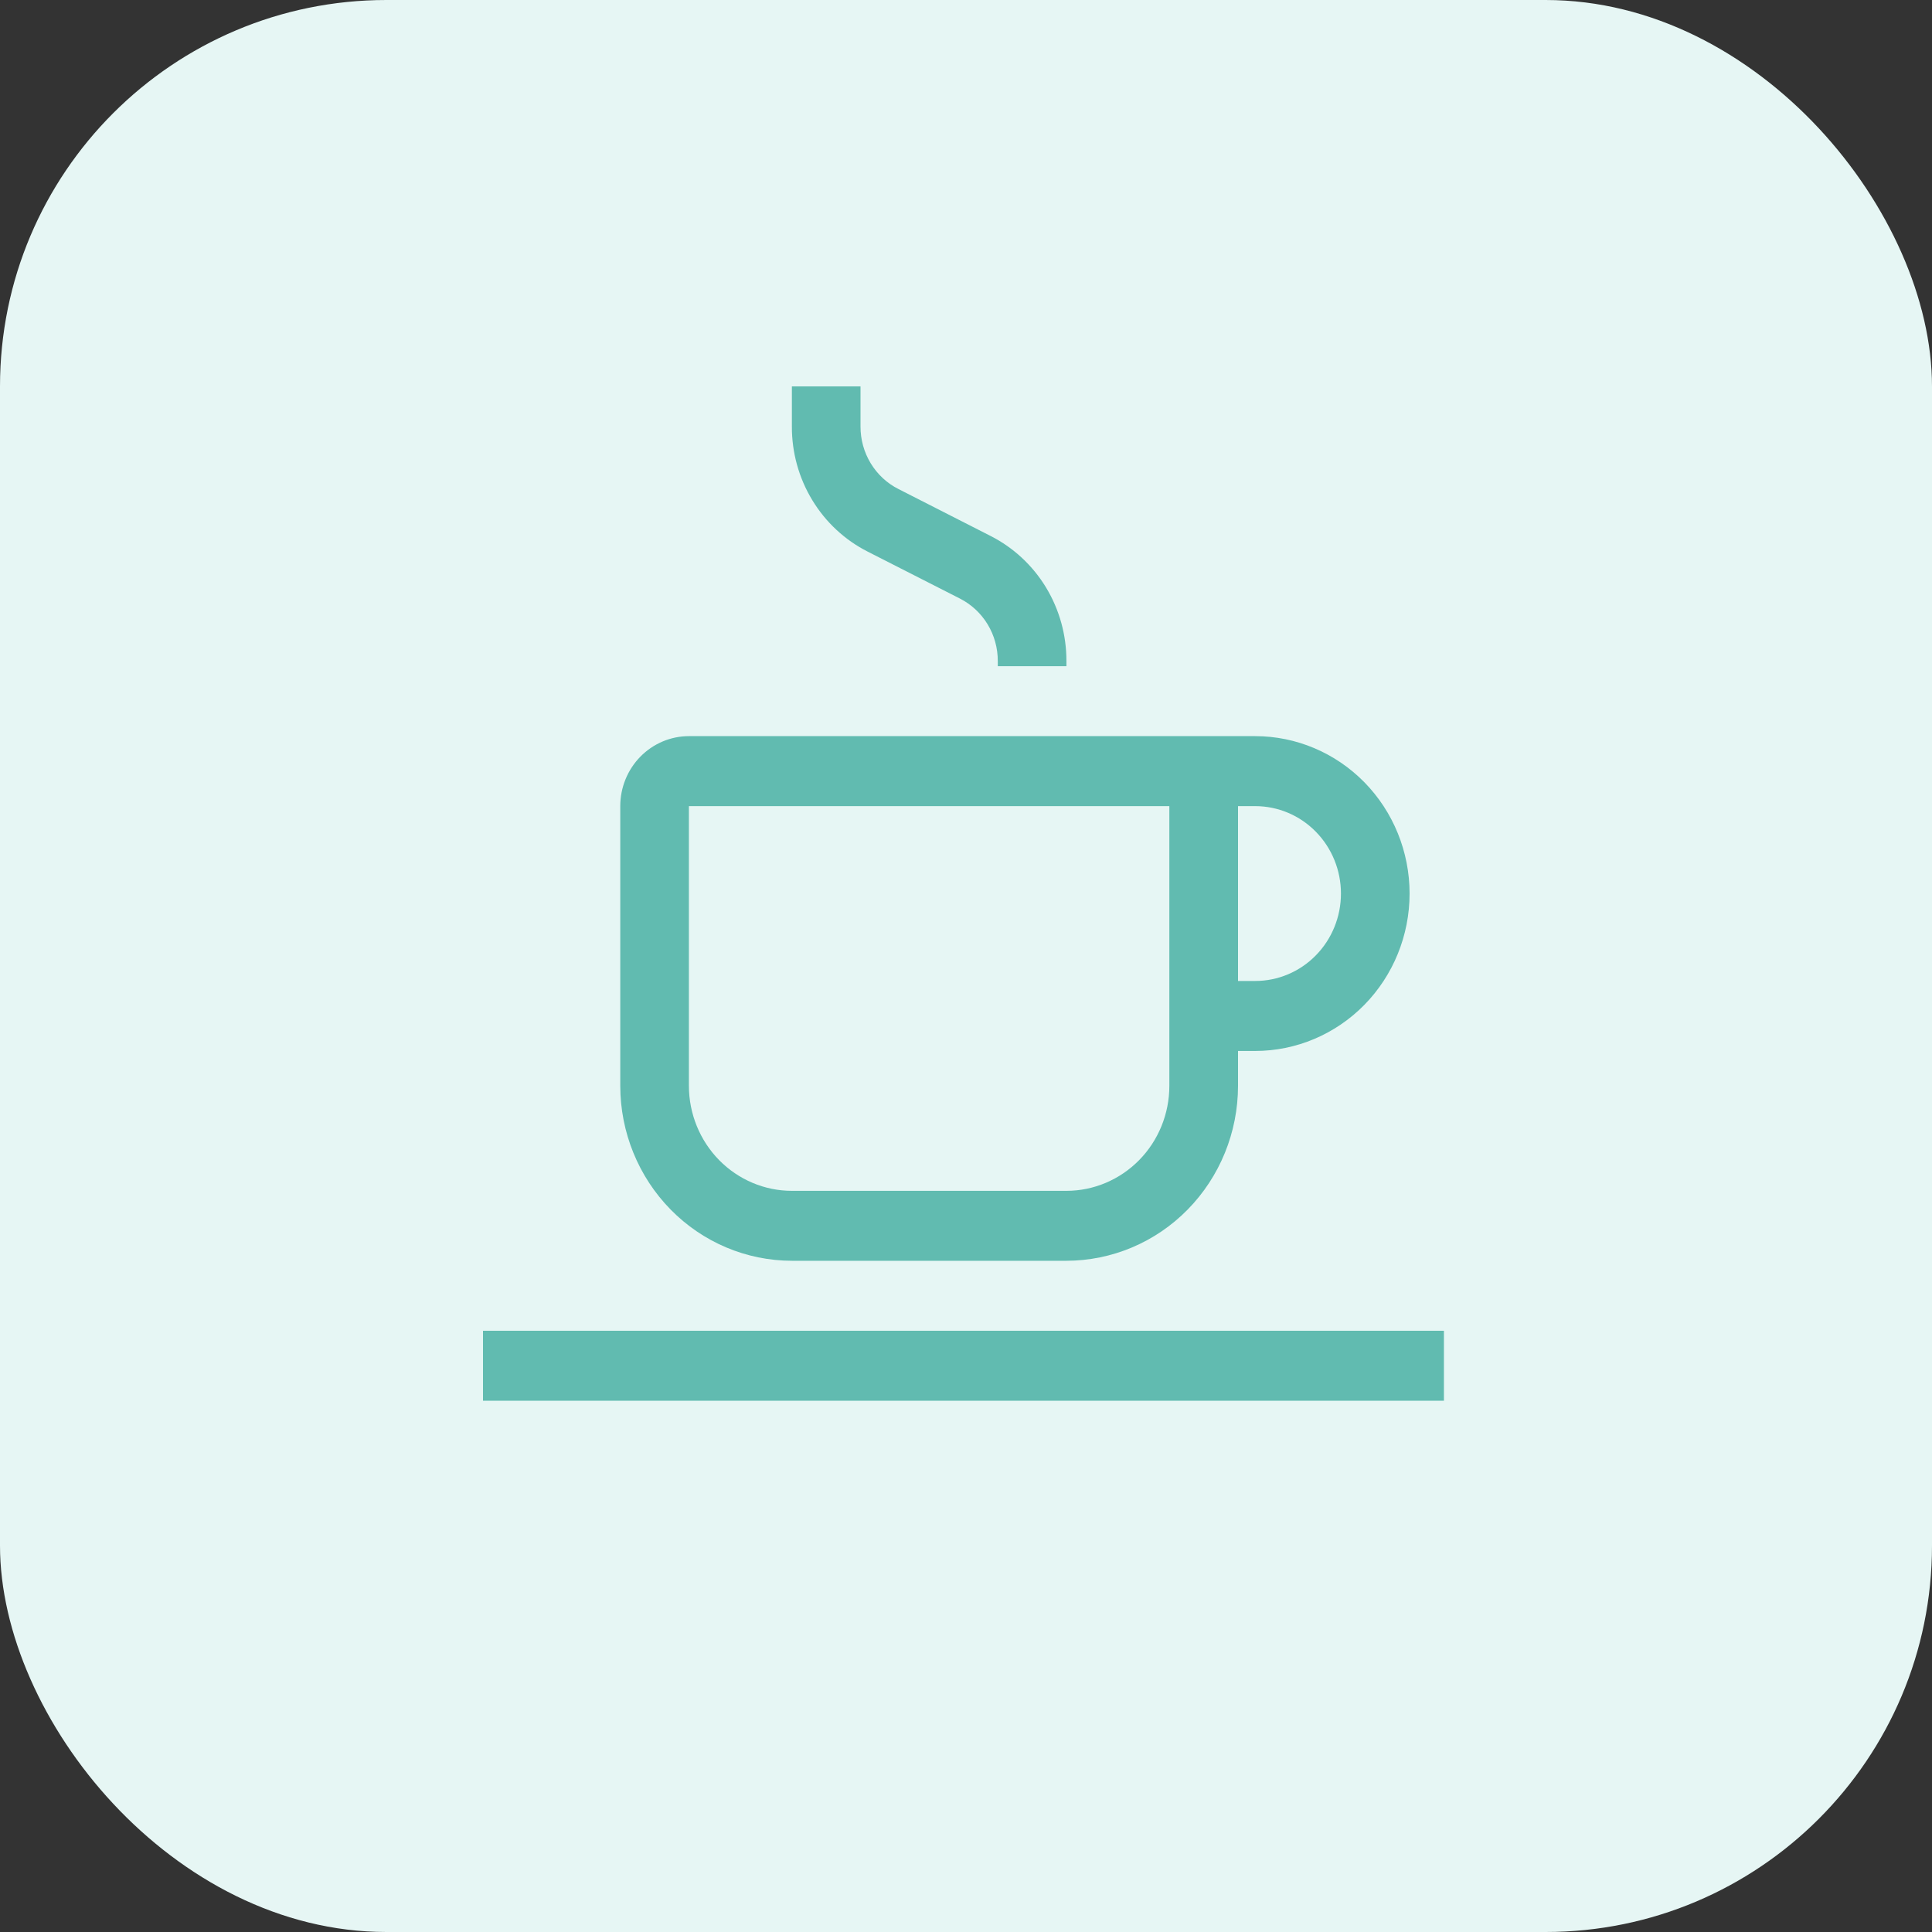
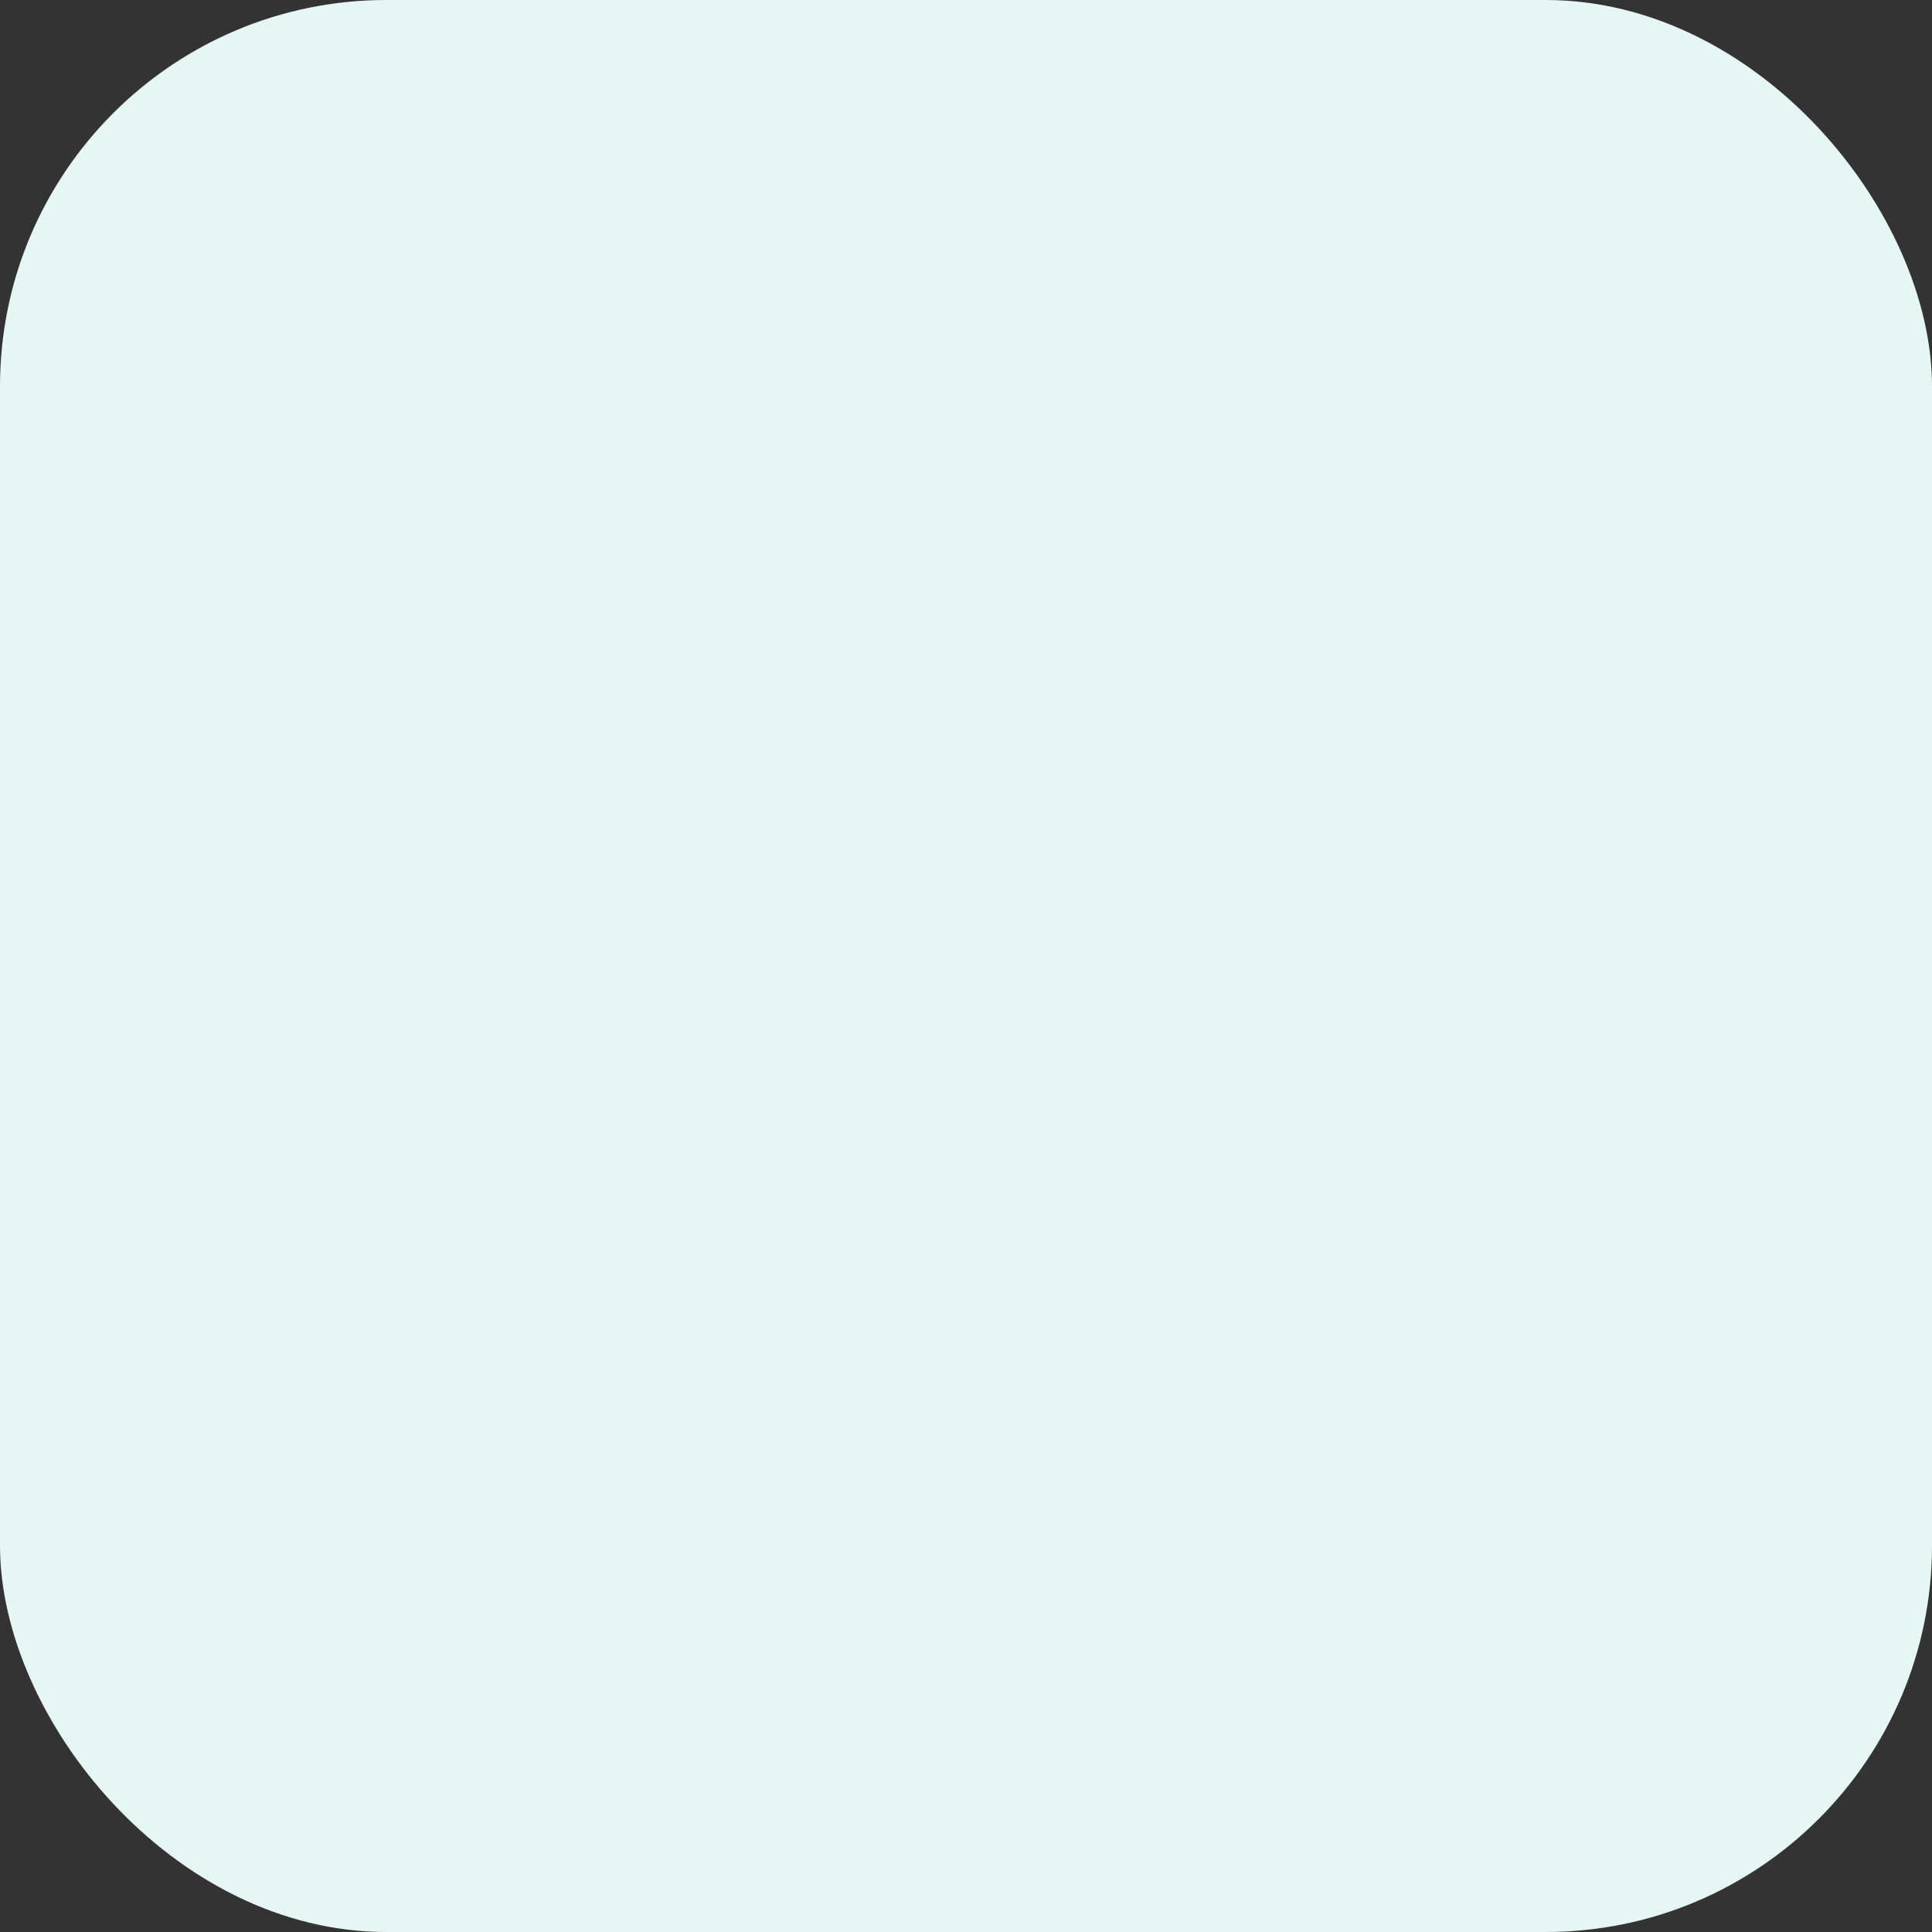
<svg xmlns="http://www.w3.org/2000/svg" width="40" height="40" viewBox="0 0 40 40" fill="none">
  <rect x="0" y="0" width="40" height="40" fill="#333333" stroke="none" />
  <rect width="40" height="40" rx="8" fill="#E6F6F4" />
-   <path d="M10 27.552H29.895V29H10V27.552ZM25.987 15.241H14.263C13.886 15.241 13.525 15.394 13.258 15.666C12.992 15.937 12.842 16.305 12.842 16.69V22.483C12.843 23.443 13.218 24.363 13.884 25.042C14.55 25.721 15.453 26.102 16.395 26.103H22.079C23.021 26.102 23.924 25.721 24.59 25.042C25.256 24.363 25.631 23.443 25.632 22.483V21.759H25.987C26.835 21.759 27.648 21.415 28.248 20.804C28.847 20.193 29.184 19.364 29.184 18.5C29.184 17.636 28.847 16.807 28.248 16.196C27.648 15.585 26.835 15.241 25.987 15.241ZM24.21 22.483C24.21 23.059 23.985 23.611 23.586 24.018C23.186 24.425 22.644 24.655 22.079 24.655H16.395C15.83 24.655 15.288 24.425 14.888 24.018C14.489 23.611 14.264 23.059 14.263 22.483V16.69H24.21V22.483ZM25.987 20.31H25.632V16.69H25.987C26.458 16.69 26.91 16.88 27.243 17.22C27.576 17.559 27.763 18.02 27.763 18.5C27.763 18.98 27.576 19.441 27.243 19.78C26.91 20.12 26.458 20.31 25.987 20.31ZM22.079 13.793H20.658V13.687C20.659 13.418 20.586 13.154 20.447 12.925C20.308 12.696 20.109 12.512 19.873 12.392L17.965 11.421C17.492 11.181 17.094 10.812 16.817 10.354C16.539 9.896 16.393 9.368 16.395 8.83V8H17.816V8.83C17.815 9.099 17.888 9.363 18.027 9.592C18.166 9.821 18.365 10.006 18.602 10.125L20.508 11.096C20.981 11.336 21.379 11.705 21.657 12.163C21.934 12.621 22.081 13.149 22.079 13.687V13.793Z" fill="#61BBB0" />
</svg>